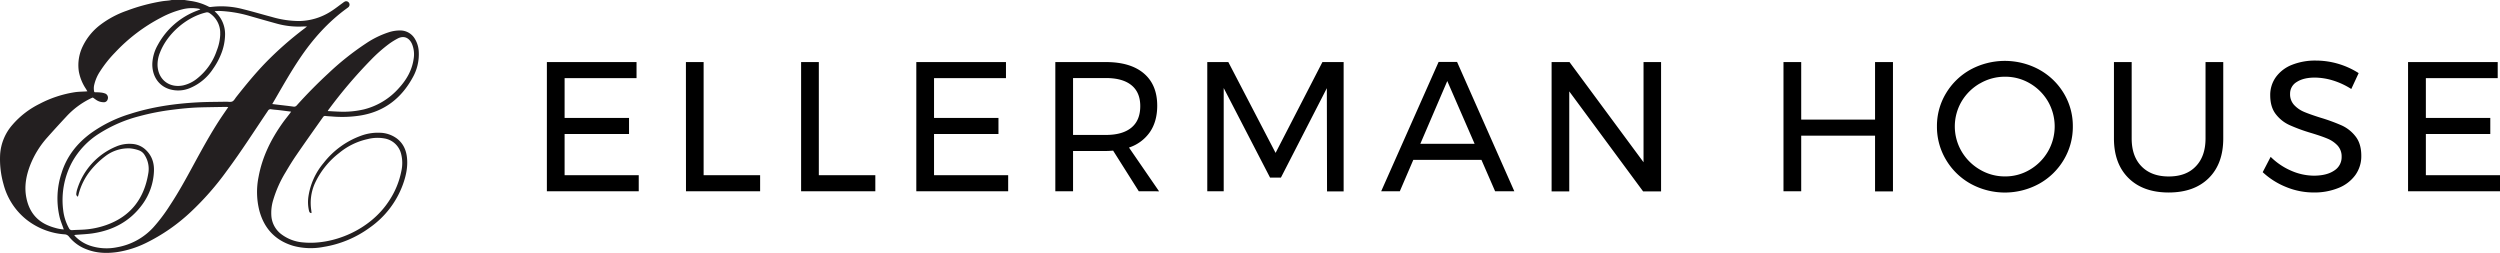
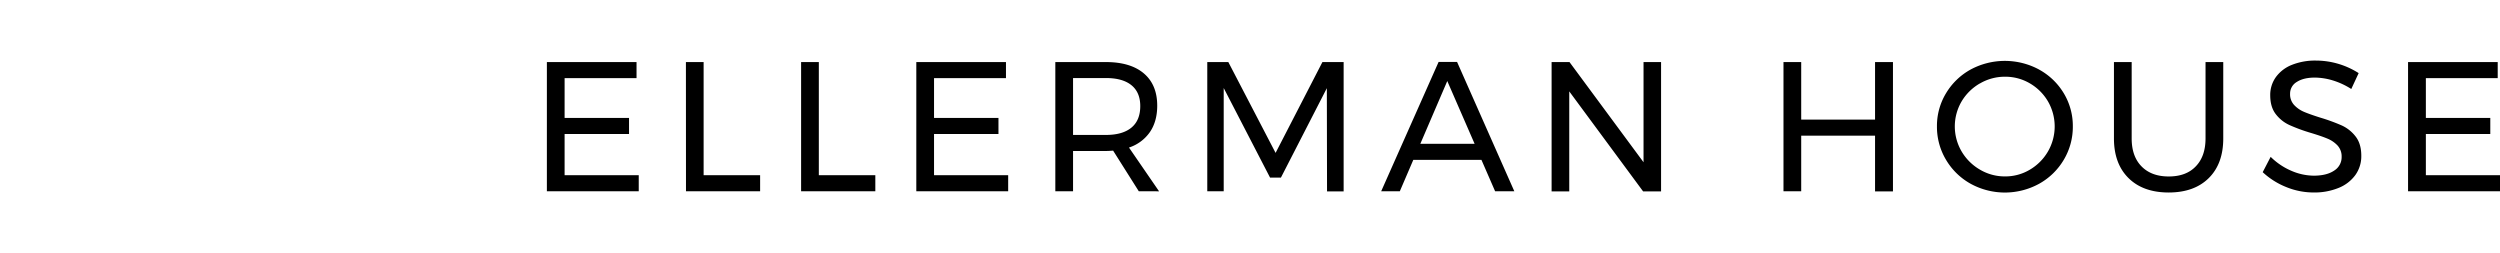
<svg xmlns="http://www.w3.org/2000/svg" viewBox="0 0 1450 146.77">
  <defs>
    <clipPath id="a">
      <path d="M0 0h242.93v146.77H0z" style="fill:none" />
    </clipPath>
    <style>.b{clip-path:url(#a)}</style>
  </defs>
  <g class="b">
-     <path d="m107 0 3.63.56a32.74 32.74 0 0 1 10.21 3.2 2.29 2.29 0 0 0 1.31.31A48.77 48.77 0 0 1 141 5.33c5.54 1.36 11 3 16.53 4.46a57 57 0 0 0 16 2.41 35.18 35.18 0 0 0 18.34-5.55c2.44-1.53 4.69-3.34 7-5a6.75 6.75 0 0 1 1.17-.77 1.91 1.91 0 0 1 2.36.73 1.93 1.93 0 0 1-.18 2.39 4.3 4.3 0 0 1-.65.55C190.44 12.56 181.44 22.62 173.8 34c-4.83 7.18-9.13 14.68-13.46 22.17l-2.43 4.17 3.35.41c3 .35 5.91.67 8.86 1.08a2 2 0 0 0 2-.71q8.78-9.78 18.43-18.68a159.43 159.43 0 0 1 21.74-17.27 53.08 53.08 0 0 1 13.32-6.5 21.11 21.11 0 0 1 6.41-1 9.84 9.84 0 0 1 8.69 5 15.57 15.57 0 0 1 2.17 7.33 27.31 27.31 0 0 1-3.6 15.11C232.65 57.15 222.75 64.76 209 67a68 68 0 0 1-16.25.58c-1.31-.11-2.64-.14-3.95-.32-.91-.13-1.27.4-1.68 1C182 75.49 176.88 82.69 171.87 90c-2.2 3.19-4.22 6.5-6.19 9.84a67.94 67.94 0 0 0-7.17 16 25.46 25.46 0 0 0-1.1 9.66 14.64 14.64 0 0 0 6.22 10.68 23.89 23.89 0 0 0 11.94 4.4c17.33 1.77 39-7 50.1-24.12A47.82 47.82 0 0 0 232.83 99a21.14 21.14 0 0 0-.14-9.56A12 12 0 0 0 223 80.3a23.14 23.14 0 0 0-9.83.39 38.82 38.82 0 0 0-16.4 8 47.32 47.32 0 0 0-14.2 17.78 27.8 27.8 0 0 0-2 15.68c0 .33.1.65.12 1a2.14 2.14 0 0 1-.08.45c-1-.06-1.24-.72-1.42-1.5a22.42 22.42 0 0 1-.32-8 39.15 39.15 0 0 1 8.87-19.64 48.37 48.37 0 0 1 21.35-15.62A28.26 28.26 0 0 1 220.4 77a17.2 17.2 0 0 1 9.66 3.24c3.76 2.82 5.54 6.73 6 11.3.55 5.38-.59 10.53-2.41 15.55A52.44 52.44 0 0 1 214.49 132a62 62 0 0 1-26.94 11.23 38.83 38.83 0 0 1-17.42-.63c-10.4-3.07-16.89-10-19.7-20.41a44 44 0 0 1-.44-19.68c2.13-11.56 7.23-21.82 14-31.31 1.23-1.73 2.58-3.38 3.88-5.07l1-1.37c-2.47-.31-4.76-.61-7-.88-1.5-.18-3-.25-4.51-.49a1.73 1.73 0 0 0-2 .93C147.53 75.9 140 87.72 131.62 99a163.87 163.87 0 0 1-21 23.95 106 106 0 0 1-26 18 57.73 57.73 0 0 1-16.53 5.24c-6.07.88-12.07.7-17.87-1.58A23.58 23.58 0 0 1 40 137.25a3.36 3.36 0 0 0-2.63-1.33 40.48 40.48 0 0 1-21.89-8.44A38.75 38.75 0 0 1 2 106.69 52.88 52.88 0 0 1 .06 89.86a28.9 28.9 0 0 1 7.1-17.41A50 50 0 0 1 23 60.21a65.35 65.35 0 0 1 20.48-6.74c2.09-.31 4.23-.3 6.35-.44l.85-.07-.84-1.42a26.79 26.79 0 0 1-4.13-10.17 25 25 0 0 1 2.39-14.74 34.24 34.24 0 0 1 10.34-12.42 55.6 55.6 0 0 1 15.11-8A107 107 0 0 1 94.29.69c1.25-.19 2.53-.26 3.8-.42C98.6.21 99.1.09 99.6 0ZM37 133.11c-.9-2.69-2-5.18-2.56-7.78a47 47 0 0 1 1.25-24.91c3-9.74 9-17.33 17.21-23.31a77.82 77.82 0 0 1 22.42-11c12.71-4.1 25.82-6 39.1-6.73 5.61-.32 11.25-.27 16.87-.39 1.18 0 2.52.3 3.48-.16s1.57-1.71 2.3-2.63c5.34-6.75 10.79-13.41 16.76-19.62a198.79 198.79 0 0 1 22.87-20.13c.38-.29.74-.6 1.35-1.09h-2.21a47.78 47.78 0 0 1-15.29-1.65c-5.37-1.47-10.7-3-16.07-4.54a71.71 71.71 0 0 0-17.28-2.82c-.82 0-1.64.07-2.73.11.37.39.52.56.69.72a17.35 17.35 0 0 1 5.38 13 31.33 31.33 0 0 1-2.42 11.43 40.29 40.29 0 0 1-4.6 8.39 29.59 29.59 0 0 1-12.92 10.9 17.57 17.57 0 0 1-12 .92c-7.18-2.09-10.6-8.53-10.23-15.38a24.06 24.06 0 0 1 3.14-10.36A43.19 43.19 0 0 1 114.85 6l1.34-.56a3.45 3.45 0 0 0-.53-.3 22.34 22.34 0 0 0-9.14.09 53.16 53.16 0 0 0-12.94 4.9A99.05 99.05 0 0 0 66.7 30.5 68.73 68.73 0 0 0 58 41.44a23.77 23.77 0 0 0-3.32 7.64 8.77 8.77 0 0 0 0 4.29 2.43 2.43 0 0 0 .47.15c1.09 0 2.18 0 3.26.14a9.64 9.64 0 0 1 2.72.64 2.6 2.6 0 0 1 1.34 3.24 2.26 2.26 0 0 1-2.56 1.74 7.51 7.51 0 0 1-4-1.26c-.72-.45-1.39-1-2.09-1.46-.37.16-.72.3-1.06.46a47 47 0 0 0-14.3 10.61c-3.74 4-7.39 8-11 12.06A53.3 53.3 0 0 0 17.43 96c-2.33 6.11-3.45 12.39-2.1 18.9 1.56 7.61 5.72 13.16 13.08 16.07a30.92 30.92 0 0 0 3.48 1.17 23 23 0 0 0 5.07.94m95.36-71c-.53 0-.85-.08-1.16-.08-5 .09-10 .15-15 .28-5.48.15-10.93.71-16.37 1.4a138.49 138.49 0 0 0-19.15 3.76 80.67 80.67 0 0 0-23 9.94 45.74 45.74 0 0 0-15.91 16.8 46.54 46.54 0 0 0-5.08 27.72A28.21 28.21 0 0 0 40 132.36a1.82 1.82 0 0 0 1.89 1.12c2.31-.16 4.63-.17 6.94-.33a48.45 48.45 0 0 0 12.72-2.6c14.35-5.06 22.14-15.48 24.5-30.22A14.76 14.76 0 0 0 84 90.12a6.35 6.35 0 0 0-3.38-2.9 20.5 20.5 0 0 0-5.36-1.17 22 22 0 0 0-14 4.41 49.54 49.54 0 0 0-8.59 8.22 36.62 36.62 0 0 0-7.13 14.2c-.1.39-.23.77-.37 1.2a1.67 1.67 0 0 1-.89-1.92 11.66 11.66 0 0 1 .53-2.48A39.39 39.39 0 0 1 67.32 85a19.61 19.61 0 0 1 9-1.55 12.57 12.57 0 0 1 7.55 2.87c4 3.38 5.65 7.86 5.42 13a34.9 34.9 0 0 1-6.73 19.26c-7.14 9.8-17 15-28.82 16.77-3.31.49-6.67.59-10 .87a3.37 3.37 0 0 0-.69.24 21.56 21.56 0 0 0 9.26 6.05 30.4 30.4 0 0 0 15.66.88 37.18 37.18 0 0 0 20.89-11.42 96.21 96.21 0 0 0 9.65-12.78c5-7.54 9.33-15.45 13.63-23.38 5-9.18 10-18.36 15.74-27.08 1.41-2.12 2.87-4.21 4.45-6.52m57.67 2.2c2.4.13 4.6.28 6.8.35a52.59 52.59 0 0 0 14.2-1.3 39.94 39.94 0 0 0 20.29-12.29c4.44-4.83 7.64-10.31 8.6-16.91a15.6 15.6 0 0 0-1-8.9c-1.37-3-4.23-5.11-8.28-3a41.08 41.08 0 0 0-5 3.12 86.44 86.44 0 0 0-10.41 9.18 275.75 275.75 0 0 0-24.61 28.92c-.16.21-.28.45-.54.87m-62.33-44.68V18.5a13.71 13.71 0 0 0-6.23-10.91 2.46 2.46 0 0 0-2.12-.33C108 10 97 19.6 92.8 30.47a18.42 18.42 0 0 0-1.42 7.61c.45 8.42 7.13 13.09 14.91 11.43a19.72 19.72 0 0 0 8.17-4.06 34.85 34.85 0 0 0 11.28-16.16 28 28 0 0 0 2-9.52" class="b" style="fill:#231f20" />
-   </g>
+     </g>
  <path d="M317.19 36h52v9.31h-41.72V68.4h37.37v9.32h-37.37v23.88h43v9.32h-53.28Zm80.64 0h10.27v65.6h32.77v9.32h-43Zm66.81 0h10.28v65.6h32.77v9.32h-43.05Zm66.82 0h52v9.31h-41.72V68.4h37.37v9.32h-37.37v23.88h43v9.32h-53.28Zm129.03 74.92-14.88-23.56c-1.71.14-3.11.21-4.18.21h-19.06v23.35h-10.28V36h29.34q14.25 0 22 6.58t7.76 18.69q0 9.1-4.23 15.31a23.72 23.72 0 0 1-12.15 9l17.45 25.38Zm-19.06-32.66q9.65 0 14.78-4.23t5.14-12.48q0-8-5.14-12.15t-14.78-4.13h-19.06v33ZM700.22 36h12.21l27.41 52.68L767 36h12.31v75h-9.63l-.11-59.86L742.94 103h-6.31l-26.88-51.94v59.86h-9.53Zm166.94 74.92-7.93-18.21h-39.51l-7.82 18.21h-10.81l33.3-75h10.71l33.2 75ZM823.79 83.4h31.48L839.42 47ZM953.25 36h10.17v75H953l-42.83-58v58h-10.24V36h10.38l42.94 58.1Zm81.17 0h10.28v33.37h42.83V36h10.39v75h-10.39V78.68h-42.83v32.24h-10.28Zm148.25 4.35A37.88 37.88 0 0 1 1197 54.11a36.66 36.66 0 0 1 5.24 19.22 37.23 37.23 0 0 1-5.24 19.33 38 38 0 0 1-14.3 13.92 41.31 41.31 0 0 1-39.73 0 38 38 0 0 1-14.29-13.92 37.14 37.14 0 0 1-5.25-19.33 36.58 36.58 0 0 1 5.25-19.22 37.93 37.93 0 0 1 14.24-13.76 41.84 41.84 0 0 1 39.78 0Zm-34.26 8a29.24 29.24 0 0 0-10.66 10.44 28.65 28.65 0 0 0 0 29.07 29.46 29.46 0 0 0 10.66 10.55 28.21 28.21 0 0 0 14.51 3.91 27.66 27.66 0 0 0 14.4-3.91 29.3 29.3 0 0 0 10.49-10.55 29 29 0 0 0 0-29.07 29.08 29.08 0 0 0-10.49-10.44 28 28 0 0 0-14.4-3.85 28.54 28.54 0 0 0-14.51 3.88Zm93.69 48.16q5.73 5.85 15.8 5.84t15.63-5.84q5.67-5.83 5.68-16.22V36h10.28v44.29q0 14.67-8.41 23t-23.18 8.36q-14.89 0-23.35-8.36t-8.46-23V36h10.28v44.29q0 10.4 5.73 16.22Zm110.83-49.9A37 37 0 0 0 1342.6 45q-6.54 0-10.44 2.52a7.82 7.82 0 0 0-3.91 6.91 9.07 9.07 0 0 0 2.35 6.47 16.73 16.73 0 0 0 5.79 4q3.42 1.44 9.53 3.37a107.39 107.39 0 0 1 12.31 4.5 21.32 21.32 0 0 1 8 6.37q3.32 4.23 3.32 11.19a18.69 18.69 0 0 1-3.48 11.24 22.18 22.18 0 0 1-9.74 7.44 37 37 0 0 1-14.4 2.63 41.93 41.93 0 0 1-16.07-3.21 43.67 43.67 0 0 1-13.49-8.57l4.61-8.89a38.5 38.5 0 0 0 12 8.09 33.24 33.24 0 0 0 13 2.83q7.5 0 11.83-2.94a9.15 9.15 0 0 0 4.34-8 9.33 9.33 0 0 0-2.35-6.53 16.79 16.79 0 0 0-6-4.07q-3.59-1.5-9.69-3.32a98.66 98.66 0 0 1-12.11-4.45 21 21 0 0 1-8-6.32q-3.27-4.17-3.27-11a17.7 17.7 0 0 1 3.32-10.6 21 21 0 0 1 9.32-7.07 36.42 36.42 0 0 1 13.92-2.46 46.18 46.18 0 0 1 24.73 7.28l-4.28 9.21a43.35 43.35 0 0 0-10.81-5.01ZM1396.67 36h52v9.31H1407V68.4h37.37v9.32H1407v23.88h43v9.32h-53.33Z" />
</svg>